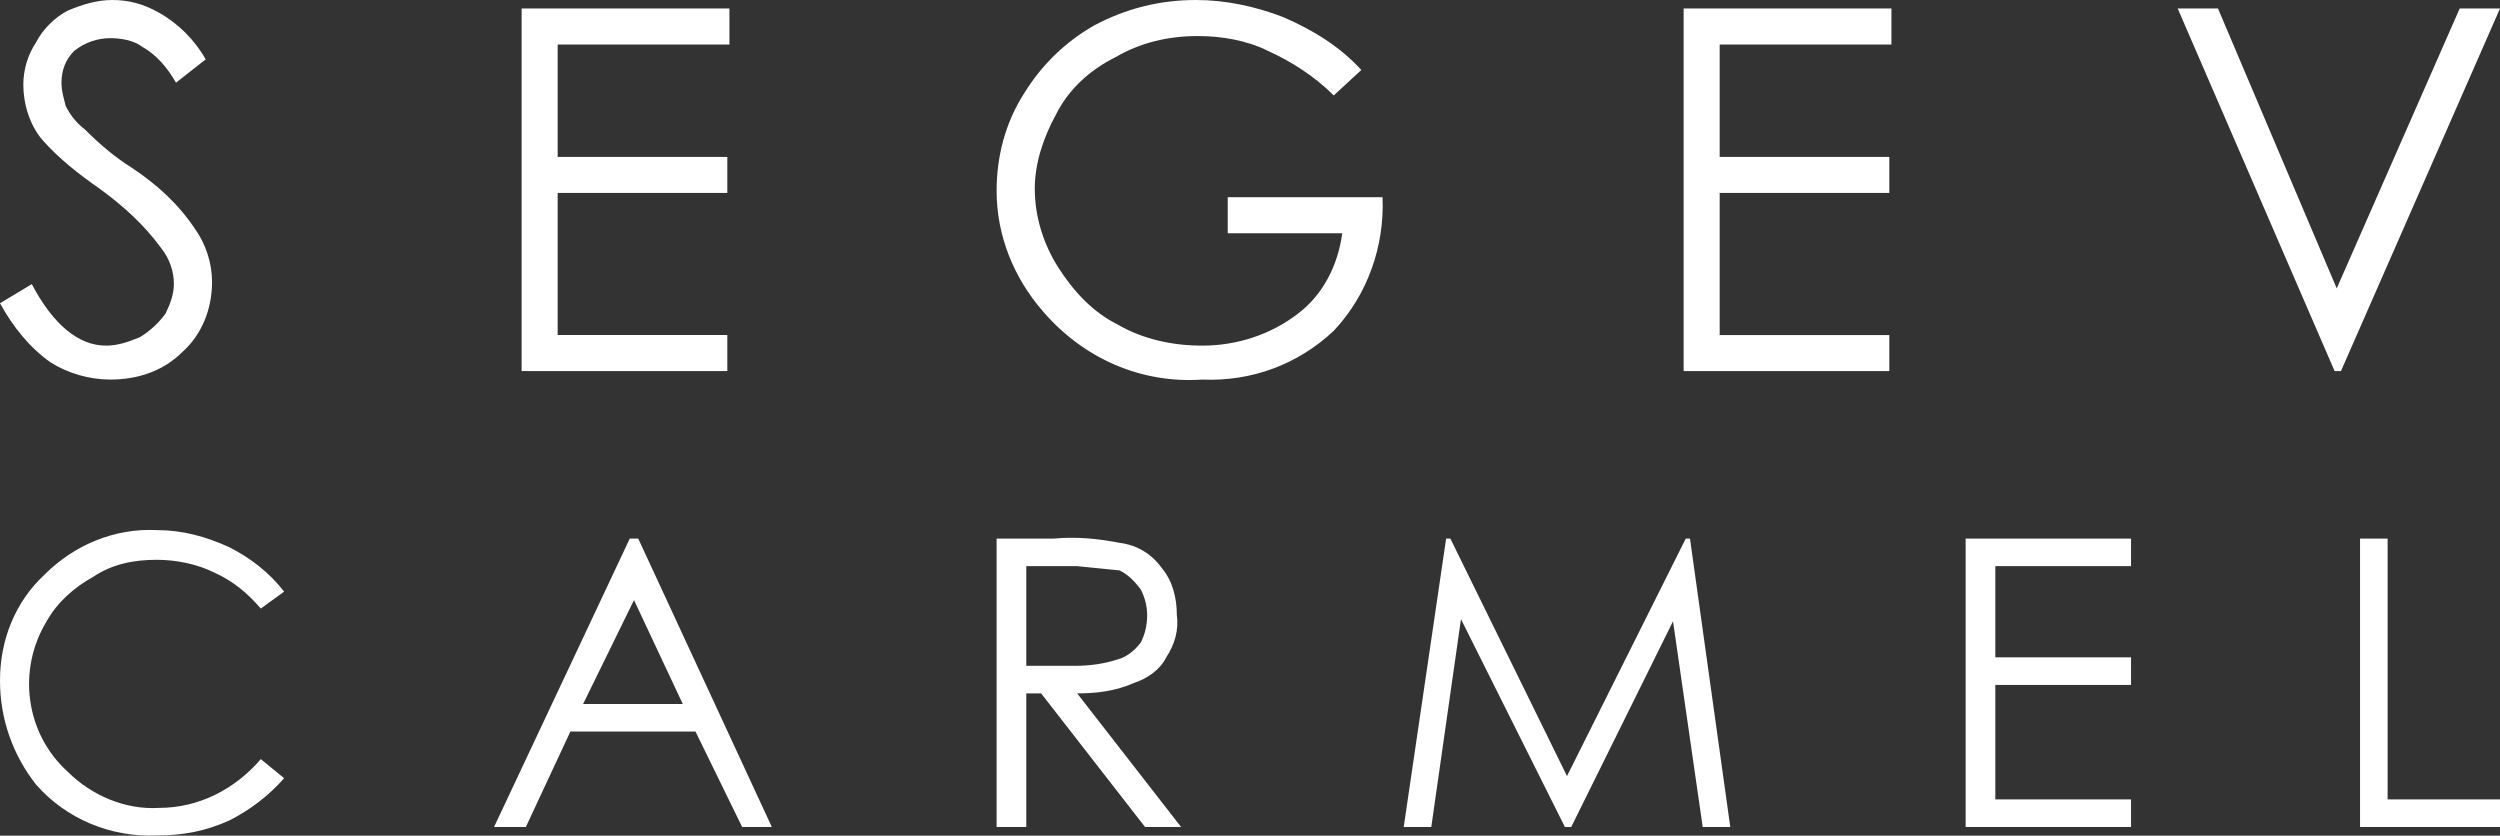
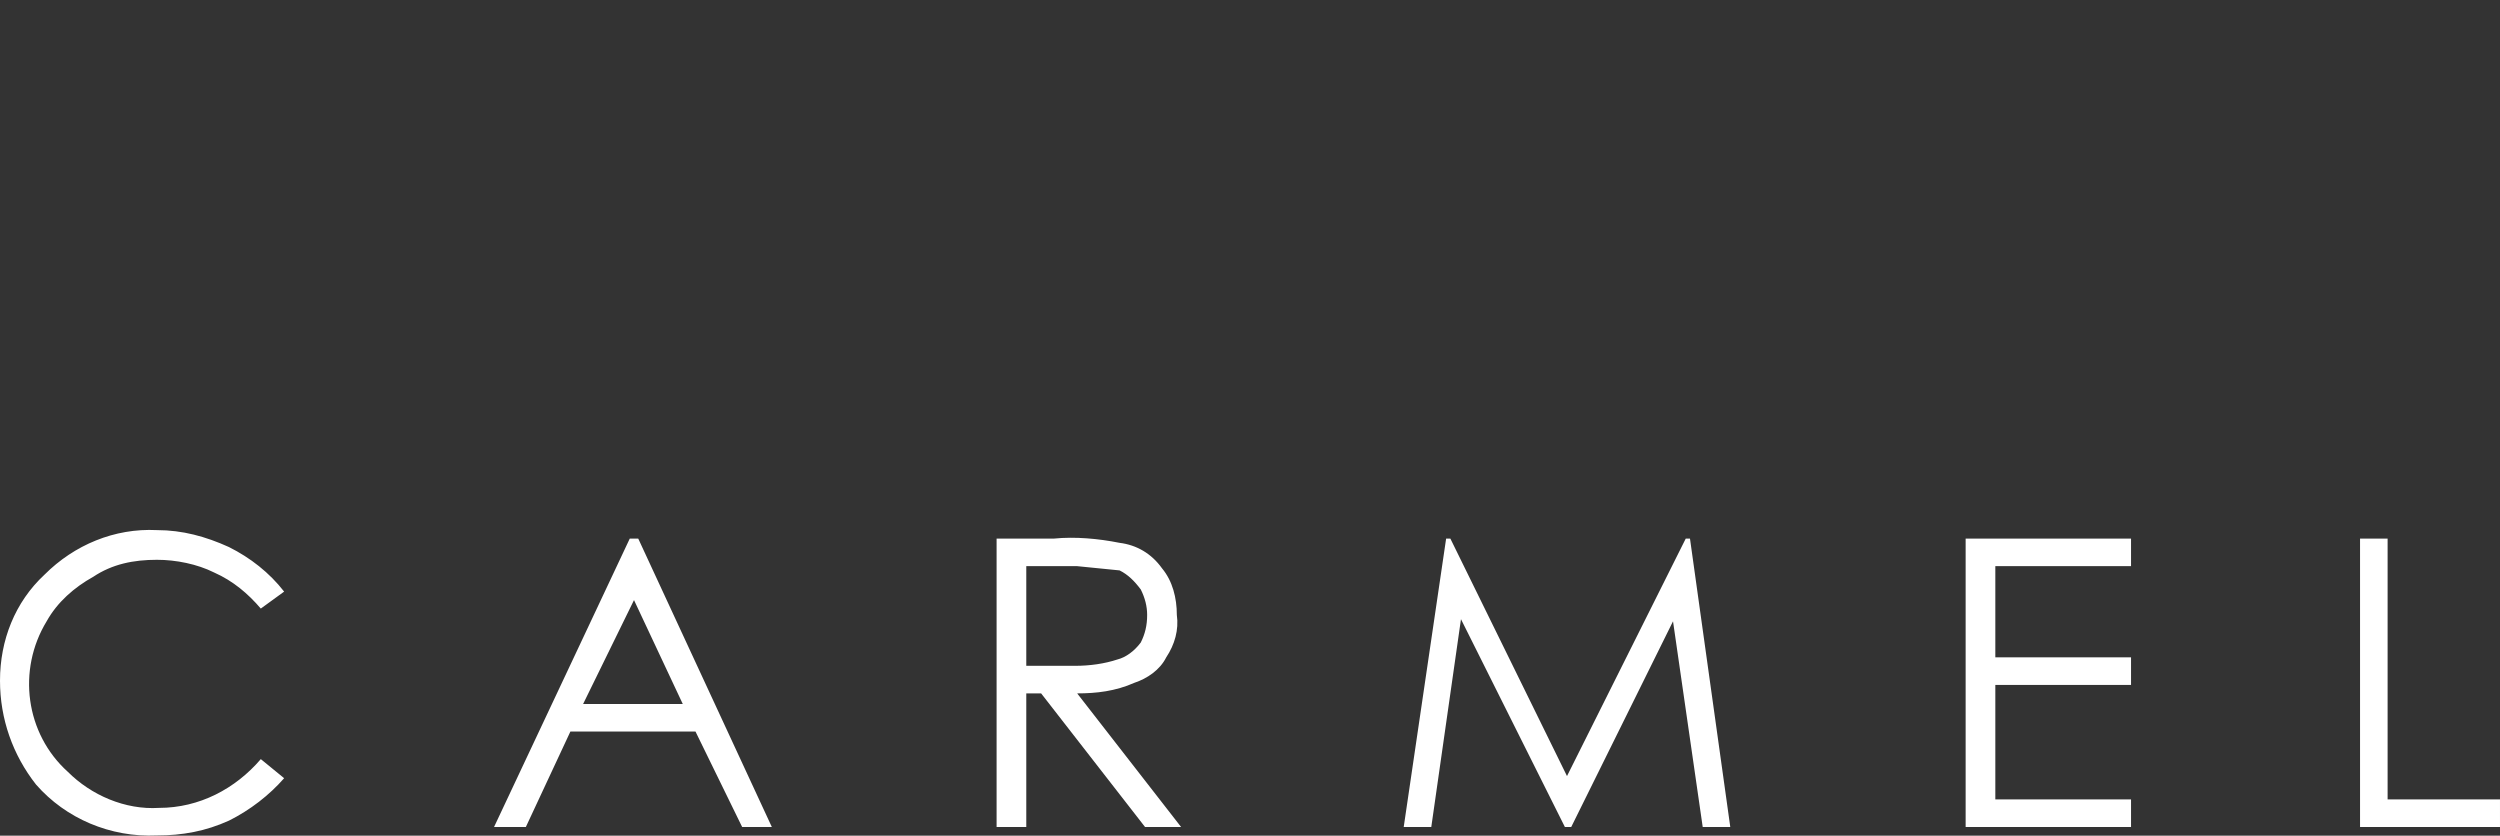
<svg xmlns="http://www.w3.org/2000/svg" id="Layer_2" viewBox="0 0 117.9 39.41">
  <rect x="0" y="0" width="117.9" height="39.41" fill="#333333" stroke="none" />
  <defs>
    <style>.cls-1{fill:#fff;}</style>
  </defs>
  <g id="Layer_1-2">
    <path class="cls-1" d="M10.8,25.8c-1.1-.5-2.2-.8-3.4-.8-2-.1-3.9,.7-5.3,2.1C.7,28.4,0,30.2,0,32.1,0,33.9,.6,35.6,1.7,37c1.4,1.6,3.5,2.5,5.7,2.4,1.2,0,2.3-.2,3.4-.7,1-.5,1.9-1.2,2.6-2l-1.1-.9c-1.2,1.4-2.9,2.3-4.8,2.3-1.6,.1-3.2-.6-4.3-1.7-2-1.8-2.4-4.8-1-7.1,.5-.9,1.3-1.6,2.2-2.1,.9-.6,1.9-.8,3-.8,.9,0,1.9,.2,2.7,.6,.9,.4,1.6,1,2.2,1.7l1.1-.8c-.7-.9-1.6-1.6-2.6-2.1m18.9-.4l-6.4,13.6h1.5l2.1-4.5h5.9l2.2,4.5h1.4l-6.3-13.6h-.4Zm2.5,7.8h-4.7l2.4-4.9,2.3,4.9Zm14.8,5.8h1.4v-6.3h.7l4.9,6.3h1.7l-4.9-6.3c.9,0,1.8-.1,2.7-.5,.6-.2,1.2-.6,1.5-1.2,.4-.6,.6-1.3,.5-2,0-.8-.2-1.6-.7-2.2-.5-.7-1.2-1.1-2-1.2-1-.2-2.1-.3-3.1-.2h-2.7v13.6h0Zm3.8-12.3l2,.2c.4,.2,.7,.5,1,.9,.2,.4,.3,.8,.3,1.2,0,.5-.1,.9-.3,1.3-.3,.4-.7,.7-1.1,.8-.6,.2-1.3,.3-2,.3h-2.3v-4.7h2.4Zm16.7,12.3l1.4-9.8,4.9,9.8h.3l4.8-9.7,1.4,9.7h1.3l-1.9-13.6h-.2l-5.6,11.2-5.5-11.2h-.2l-2,13.6h1.3Zm25.2,0h7.8v-1.3h-6.4v-5.4h6.4v-1.3h-6.4v-4.3h6.4v-1.3h-7.8v13.6Zm18.6,0h6.6v-1.3h-5.3v-12.3h-1.3v13.6h0Z" />
-     <path class="cls-1" d="M2.4,17.1c.8,.5,1.8,.8,2.8,.8,1.3,0,2.5-.4,3.4-1.3,.9-.8,1.4-2,1.4-3.3,0-.9-.3-1.8-.8-2.5-.8-1.2-1.8-2.1-3-2.9-.8-.5-1.5-1.1-2.2-1.8-.4-.3-.7-.7-.9-1.1-.1-.4-.2-.7-.2-1.1,0-.6,.2-1.1,.6-1.5,.5-.4,1.1-.6,1.7-.6,.5,0,1.1,.1,1.5,.4,.7,.4,1.2,1,1.6,1.7l1.4-1.1c-.5-.9-1.3-1.7-2.2-2.2-.7-.4-1.4-.6-2.2-.6-.7,0-1.4,.2-2.1,.5-.6,.3-1.2,.9-1.5,1.5-.4,.6-.6,1.3-.6,2,0,.9,.3,1.9,.9,2.6,.8,.9,1.7,1.6,2.7,2.3,1.1,.8,2.1,1.7,2.9,2.8,.4,.5,.6,1.1,.6,1.7,0,.5-.2,1-.4,1.4-.3,.4-.7,.8-1.2,1.1-.5,.2-1,.4-1.6,.4-1.3,0-2.5-1-3.5-2.9l-1.5,.9c.6,1.1,1.4,2.1,2.4,2.8m22.2,.4h9.7v-1.7h-8v-6.7h8v-1.7h-8V2.1h8.1V.4h-9.8V17.5h0ZM60.5,.8c-1.3-.5-2.7-.8-4.1-.8-1.7,0-3.3,.4-4.8,1.2-1.4,.8-2.5,1.9-3.3,3.2-.9,1.4-1.3,3-1.3,4.6,0,2.1,.8,4.1,2.2,5.7,1.9,2.2,4.6,3.4,7.5,3.2,2.3,.1,4.5-.7,6.2-2.3,1.6-1.7,2.4-4,2.3-6.3h-7.3v1.7h5.4c-.2,1.5-.9,2.9-2.1,3.8-1.3,1-2.9,1.5-4.5,1.5-1.4,0-2.8-.3-4-1-1.2-.6-2.1-1.6-2.8-2.7-.7-1.1-1.1-2.4-1.1-3.7,0-1.2,.4-2.4,1-3.5,.6-1.2,1.6-2.1,2.8-2.7,1.2-.7,2.5-1,3.9-1,1.1,0,2.3,.2,3.3,.7,1.1,.5,2.2,1.2,3.1,2.1l1.3-1.2c-1-1.1-2.3-1.9-3.7-2.5m18.9,16.7h9.7v-1.7h-8v-6.7h8v-1.7h-8V2.1h8.1V.4h-9.8V17.5h0Zm30.7,0h.3L117.9,.4h-1.9l-5.8,13.2L104.6,.4h-1.9l7.4,17.1Z" />
  </g>
</svg>